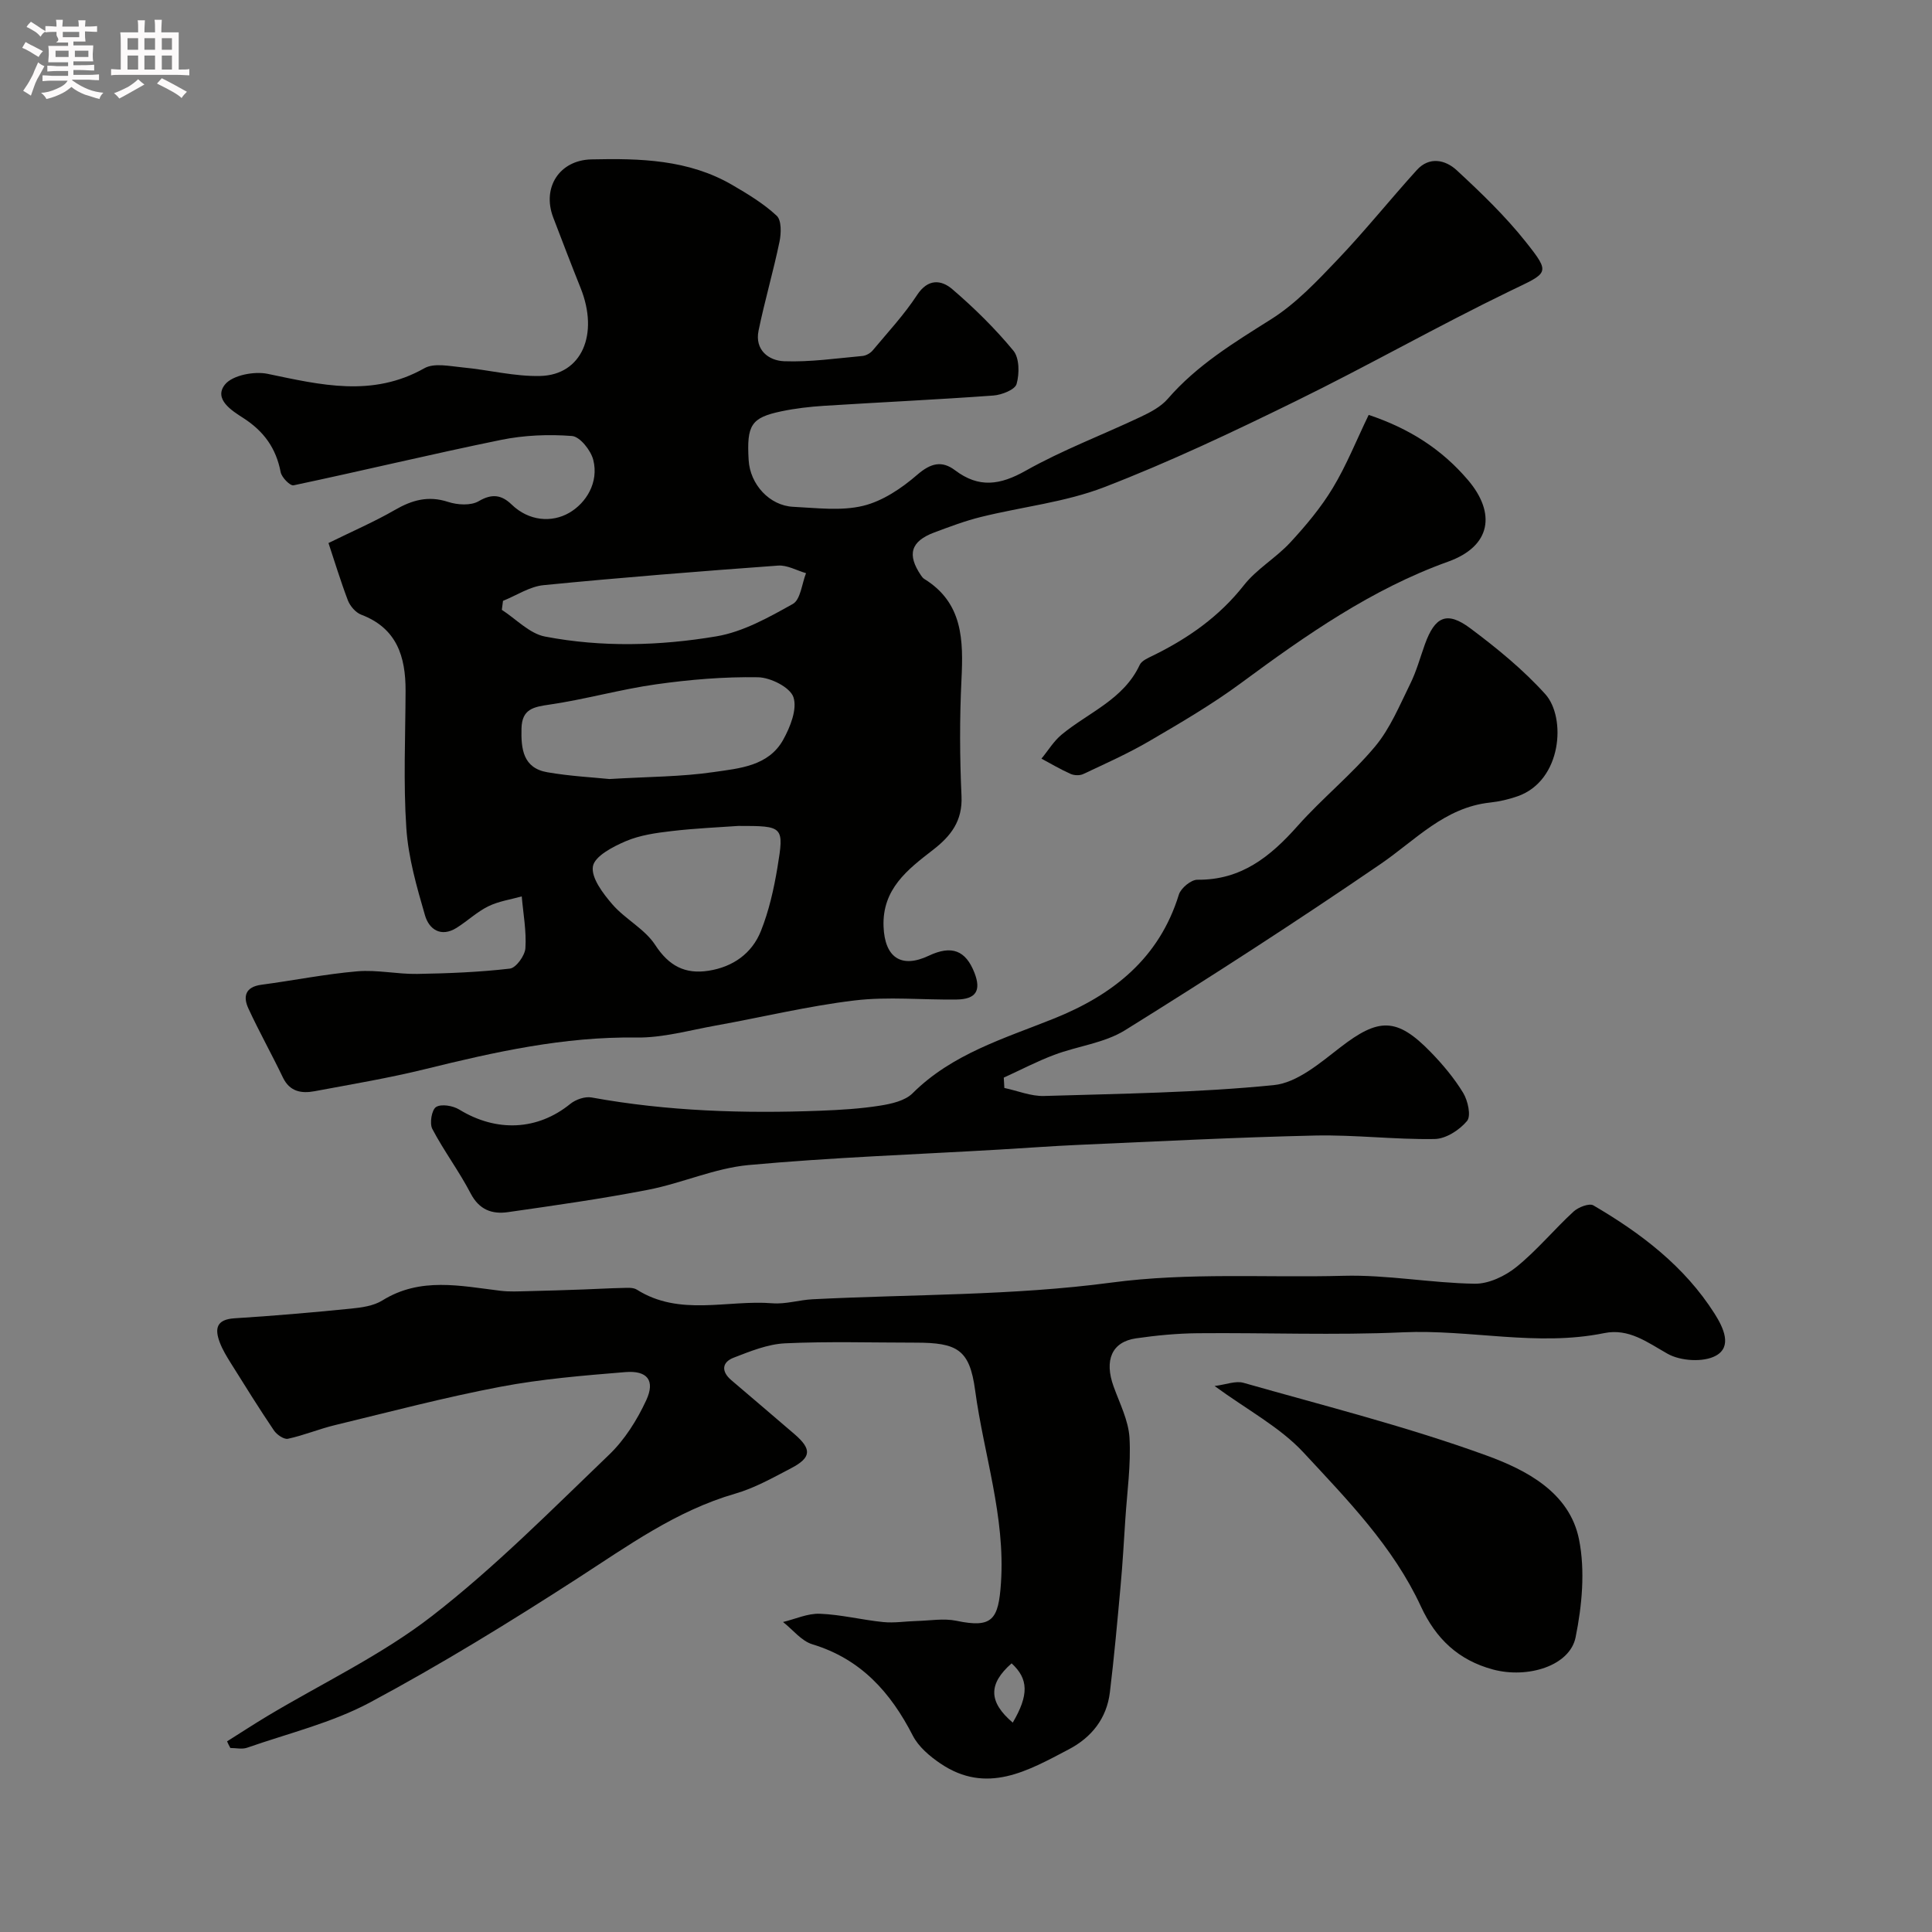
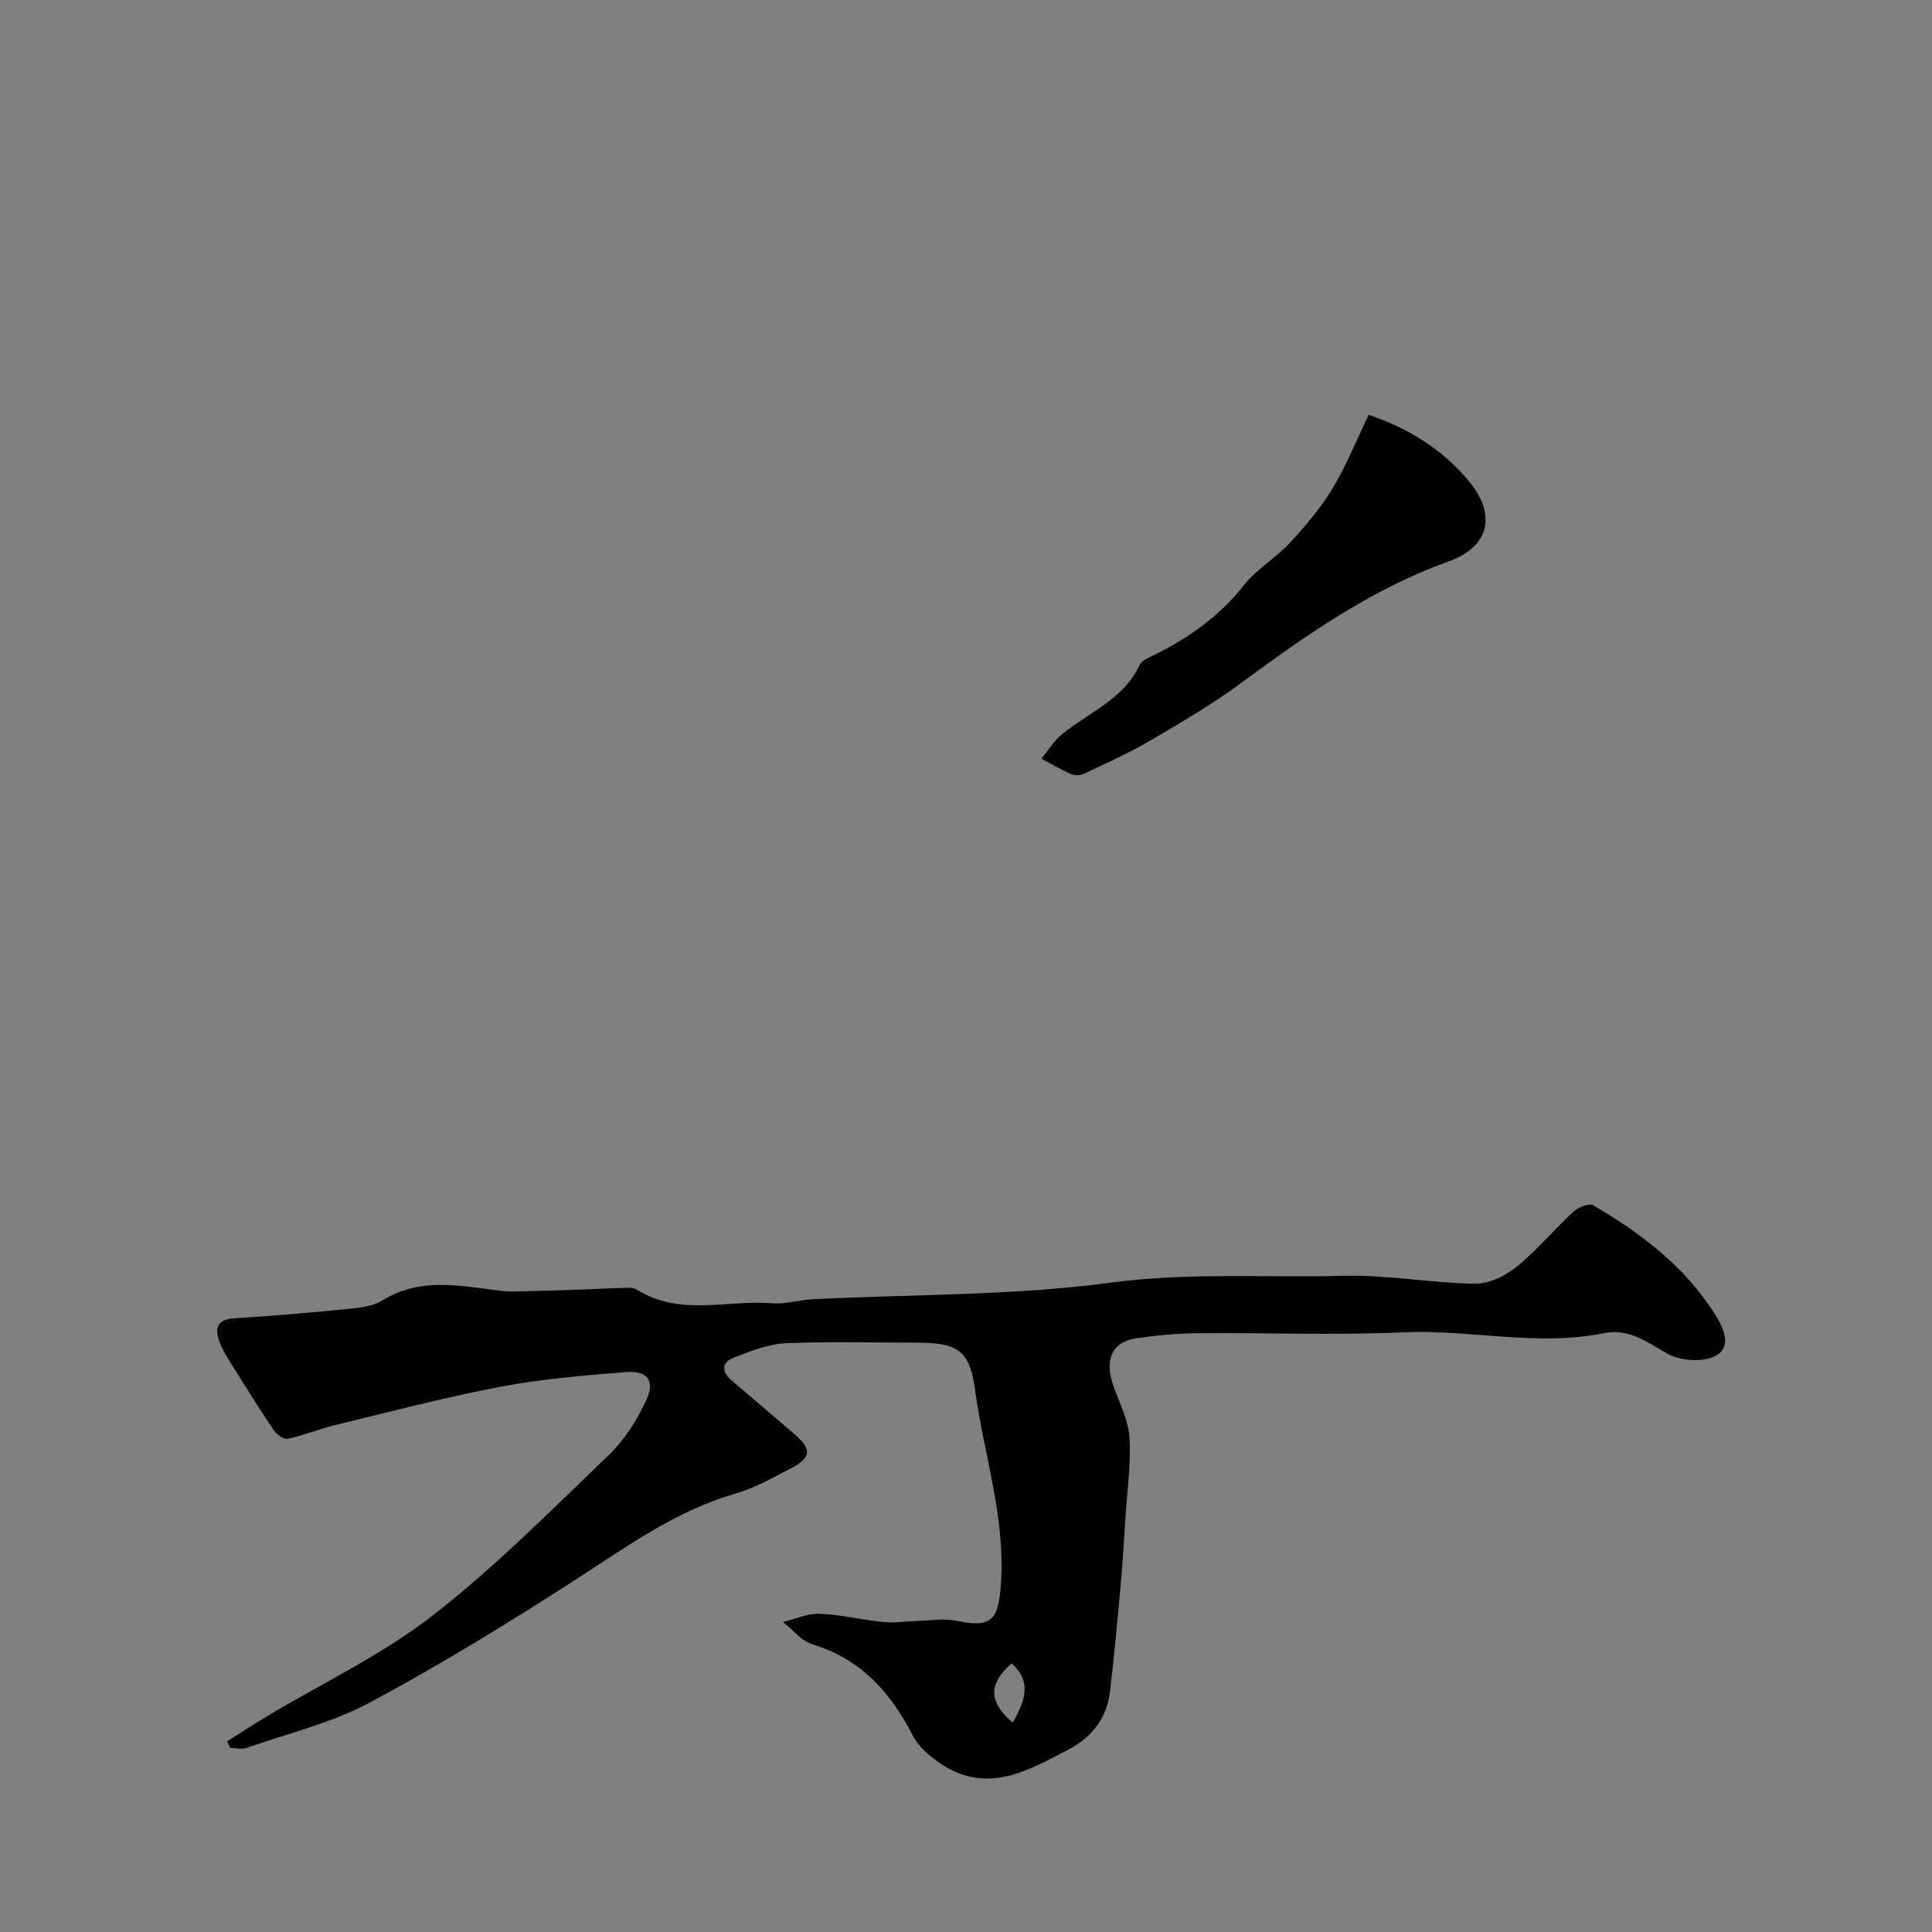
<svg xmlns="http://www.w3.org/2000/svg" enable-background="new 0 0 400 400" viewBox="0 0 400 400">
  <rect x="0" y="0" width="400" height="400" fill="#808080" stroke="none" />
-   <path d="m6.8 9.5c.6.3 1.3.7 2.1 1.1-.4.4-.7.8-.9 1.2-.7-.4-1.3-.8-1.8-1.1s-1.1-.6-1.6-.8c.2-.4.5-.8.7-1.2.4.2.8.5 1.5.8zm.9 6.9c-.3.6-.5 1.1-.7 1.7s-.4 1.1-.6 1.7c-.6-.4-1.1-.7-1.6-1 .7-1 1.2-1.8 1.5-2.4.3-.5.6-1.1.8-1.7.3-.6.5-1.2.8-1.8.3.3.8.6 1.3.8-.7 1.3-1.2 2.2-1.5 2.7zm.1-11c.4.3 1 .7 1.7 1.1-.5.2-.8.6-1.1 1.1-.5-.6-1-1-1.4-1.2s-.9-.6-1.5-.8c.2-.4.5-.7.9-1.1.5.3.9.6 1.4.9zm10.5 13.1c1 .4 2 .6 3.1.7-.4.4-.7.8-.8 1.3-.9-.2-1.9-.6-3-.9-1-.4-2-.9-2.8-1.6-.5.4-1.1.9-1.9 1.3s-1.9.9-3.3 1.2c-.1-.3-.5-.8-1.1-1.3 1 0 2.1-.3 3.2-.8 1.2-.5 1.9-1 2.3-1.7h-3.2c-.4 0-1 0-2 .1v-1.2c1 0 1.7.1 2 .1h3.3v-1h-2.3c-.2 0-.9 0-2 .1v-1.2c1.2 0 1.9.1 2 .1h2.3v-.8h-4.1c0-.7.1-1.2.1-1.6 0-.5 0-1.1-.1-1.8h4.1v-.7h-2.5c1-.6.1-1.1.1-1.6v-.6h-.5c-.4 0-1 0-1.8.1v-1.3c1.2 0 1.9.1 2.1.1h.2c0-.3 0-.8-.1-1.4h1.4c0 .6-.1 1-.1 1.4h3.4c0-.4 0-.8-.1-1.3h1.5c0 .4-.1.9-.1 1.3.7 0 1.5 0 2.5-.1v1.2c-1 0-1.8-.1-2.5-.1v.6c0 .3 0 .8.1 1.5h-2.5v.8h4.1c0 .7-.1 1.3-.1 1.8s0 1 .1 1.5h-4.1v.8h1.4c.8 0 1.8 0 2.9-.1v1.2c-1 0-1.9-.1-2.8-.1h-1.5v1h3.2c.3 0 1 0 2.1-.1v1.2c-1.1 0-1.8-.1-2.1-.1h-3.4l-.1.1c1.4 1 2.4 1.5 3.4 1.9zm-4.1-6.7v-1.3h-2.7v1.3zm2.2-4.1v-1.1h-3.4v1.1zm1.9 4.1v-1.3h-2.8v1.3z" fill="#fcfafa" />
-   <path d="m37 6.7v2.3 5.4c1 0 1.8 0 2.2-.1v1.3c-.6 0-1.5-.1-2.5-.1h-11.9c-.7 0-1.3 0-1.8.1v-1.3c.5 0 1.1.1 2 .1v-5.2c0-1 0-1.8-.1-2.5h3.7c0-1.3 0-2.1-.1-2.5h1.5c0 .4-.1 1.3-.1 2.5h2.2c0-1.2 0-2.1-.1-2.6h1.5c0 .4-.1 1.3-.1 2.6zm-12.3 13.7c-.3-.4-.7-.8-1.1-1.1 1.1-.4 2.1-.9 2.9-1.3.8-.5 1.5-1 2.1-1.6.4.4.9.8 1.3 1.1-2.5 1.4-4.2 2.4-5.2 2.9zm3.9-10.1v-2.4h-2.2v2.4zm0 4.1v-2.9h-2.2v2.9zm3.5-4.1v-2.4h-2.2v2.4zm0 4.1v-2.9h-2.2v2.9zm.4 2.9 1-1.1c.6.3 1.4.7 2.5 1.3s2 1.1 2.7 1.5c-.4.4-.8.8-1.1 1.3-.8-.8-2.5-1.7-5.1-3zm3.1-7v-2.4h-2.1v2.4zm0 4.1v-2.9h-2.1v2.9z" fill="#fcfafa" />
  <g fill="#010100">
-     <path d="m68.01 112.43c5.08-2.5 9.53-4.42 13.71-6.83 3.56-2.06 6.92-3.03 11.04-1.69 1.95.64 4.74.81 6.36-.15 2.79-1.64 4.77-1.27 6.81.7 3.58 3.46 8.32 3.78 11.89 1.73 3.54-2.03 6.19-6.31 5.01-10.97-.5-1.98-2.76-4.82-4.4-4.95-4.86-.38-9.93-.17-14.72.81-14.35 2.93-28.6 6.37-42.93 9.4-.71.15-2.46-1.64-2.67-2.72-.95-4.97-3.48-8.49-7.79-11.25-2.25-1.44-6.17-3.87-3.74-6.9 1.55-1.93 6.05-2.79 8.83-2.21 10.98 2.29 21.69 4.92 32.45-1.16 2.03-1.15 5.27-.42 7.92-.17 5.38.5 10.76 1.91 16.1 1.77 8.57-.22 12.17-8.62 8.33-18.21-1.94-4.84-3.8-9.71-5.66-14.57-2.4-6.26 1.3-11.91 7.89-12.06 10.08-.23 20.11.02 29.16 5.29 3.23 1.88 6.5 3.86 9.21 6.38 1.01.94.94 3.63.58 5.36-1.28 6.18-3.07 12.25-4.34 18.43-.82 3.99 2.09 6.21 5.3 6.33 5.38.2 10.81-.6 16.21-1.09.75-.07 1.64-.57 2.13-1.16 3.14-3.76 6.51-7.38 9.18-11.46 2.26-3.45 5.02-3.15 7.28-1.22 4.54 3.89 8.86 8.14 12.66 12.74 1.26 1.53 1.27 4.78.66 6.91-.34 1.18-3.07 2.25-4.8 2.38-11.68.85-23.39 1.39-35.09 2.13-2.94.19-5.89.53-8.77 1.13-6.3 1.32-7.24 2.83-6.81 10.11.29 5.02 4.32 9.44 9.24 9.67 4.82.23 9.87.9 14.44-.2 4.06-.98 8-3.64 11.23-6.44 2.79-2.41 5.09-2.99 7.83-.92 4.94 3.73 9.33 3.07 14.63.08 7.62-4.29 15.89-7.4 23.81-11.15 2.01-.95 4.16-2.08 5.58-3.71 6.04-6.98 13.69-11.63 21.39-16.48 5.17-3.26 9.55-7.92 13.82-12.4 5.68-5.96 10.84-12.41 16.37-18.51 2.6-2.87 5.93-2.1 8.25.04 5.04 4.66 10.05 9.48 14.3 14.83 5.28 6.65 4.67 6.35-3.25 10.18-14.95 7.24-29.42 15.48-44.35 22.79-13.01 6.38-26.15 12.61-39.66 17.82-8.08 3.12-16.99 4.06-25.49 6.16-3.3.81-6.52 2.03-9.71 3.22-4.87 1.83-5.68 4.56-2.76 8.87.19.27.4.57.67.74 8.06 4.96 8.12 12.71 7.72 20.91-.39 8-.36 16.05.01 24.05.24 5.16-2.2 8.29-5.93 11.17-5.23 4.04-10.51 8.09-10.21 15.86.25 6.41 3.66 8.73 9.37 6.03 4.72-2.23 7.64-1.13 9.46 3.56 1.42 3.67.3 5.46-3.72 5.51-7.03.1-14.14-.64-21.08.19-9.66 1.15-19.18 3.48-28.78 5.2-5.46.98-10.97 2.56-16.44 2.48-14.96-.21-29.28 2.98-43.63 6.52-7.59 1.87-15.32 3.16-23.01 4.6-2.7.5-5.12.09-6.53-2.85-2.3-4.8-4.91-9.45-7.14-14.28-1.16-2.51-.63-4.48 2.7-4.92 6.63-.88 13.2-2.21 19.85-2.78 4.08-.35 8.26.61 12.39.54 6.41-.11 12.84-.36 19.2-1.1 1.27-.15 3.11-2.69 3.21-4.23.23-3.54-.45-7.14-.76-10.72-2.32.65-4.79 1-6.92 2.05-2.34 1.15-4.31 3.04-6.55 4.45-3.26 2.05-5.73.31-6.56-2.58-1.71-5.89-3.45-11.94-3.86-18.01-.64-9.46-.19-18.99-.16-28.49.02-7.06-1.8-12.95-9.19-15.75-1.15-.44-2.3-1.78-2.76-2.97-1.54-4.07-2.81-8.26-4.01-11.86zm58.16 48.86c8.12-.49 14.92-.46 21.58-1.44 5.3-.77 11.34-1.21 14.39-6.67 1.47-2.64 2.96-6.38 2.13-8.84-.69-2.04-4.74-4.08-7.34-4.12-7.03-.12-14.12.48-21.09 1.46-7.39 1.04-14.63 3.11-22.01 4.19-3.36.49-5.76.9-5.86 4.94-.11 4.24.31 8.21 5.36 9.08 4.67.81 9.43 1.05 12.84 1.4zm26.71 9.71c-4.03.29-8.96.49-13.85 1.07-3.21.37-6.54.84-9.47 2.09-2.65 1.13-6.43 3.09-6.8 5.2-.41 2.35 2.07 5.61 4.01 7.86 2.66 3.08 6.72 5.1 8.88 8.42 2.84 4.36 6.2 6.1 11.06 5.34 5.04-.79 8.97-3.57 10.83-8.23 1.66-4.16 2.67-8.65 3.41-13.08 1.43-8.64 1.27-8.67-8.07-8.67zm-48.74-46.6c-.08.62-.16 1.24-.24 1.86 2.96 1.91 5.72 4.91 8.93 5.53 11.76 2.26 23.75 1.93 35.48-.04 5.53-.93 10.85-3.92 15.84-6.71 1.6-.9 1.86-4.18 2.73-6.37-1.93-.56-3.91-1.71-5.79-1.57-16.2 1.18-32.39 2.46-48.55 4.05-2.87.28-5.6 2.13-8.4 3.25z" />
-     <path d="m47.01 360.53c2.78-1.75 5.52-3.54 8.33-5.23 11.44-6.85 23.69-12.64 34.14-20.75 13.02-10.1 24.71-21.94 36.64-33.38 3.22-3.09 5.78-7.17 7.67-11.25 1.91-4.11.24-6.22-4.34-5.84-8.65.71-17.35 1.42-25.86 3.04-11.5 2.18-22.84 5.18-34.22 7.93-3.29.79-6.45 2.12-9.75 2.83-.83.18-2.32-.85-2.91-1.73-3.08-4.56-5.99-9.24-8.91-13.91-.86-1.38-1.73-2.8-2.3-4.31-1.07-2.83-.72-4.75 3.04-4.99 8.04-.5 16.07-1.2 24.09-2 2.23-.22 4.71-.56 6.54-1.7 7.88-4.9 16.16-3 24.44-2 1.87.23 3.79.12 5.69.08 3.83-.08 7.66-.22 11.5-.35 2.66-.09 5.32-.26 7.98-.31 1.03-.02 2.27-.15 3.06.34 8.9 5.62 18.72 2.08 28.09 2.83 2.73.22 5.52-.69 8.3-.83 20.63-1.05 41.44-.73 61.84-3.45 16.14-2.15 32.09-.98 48.1-1.41 9.02-.24 18.08 1.5 27.14 1.64 2.9.05 6.31-1.58 8.65-3.47 4.25-3.44 7.79-7.75 11.83-11.47.99-.91 3.25-1.78 4.1-1.28 9.86 5.77 18.87 12.6 25.11 22.44 1.82 2.88 3.69 6.81.24 8.69-2.58 1.41-7.32 1.1-9.99-.41-4.23-2.39-8.02-5.32-13.14-4.27-13.9 2.83-27.74-.8-41.64-.17-14.14.64-28.32.06-42.49.19-4.27.04-8.56.45-12.78 1.06-5.02.73-6.61 4.53-4.64 9.97 1.26 3.5 3.08 7.03 3.29 10.62.32 5.58-.5 11.22-.86 16.83-.3 4.6-.56 9.2-.98 13.79-.67 7.36-1.33 14.73-2.22 22.07-.66 5.42-3.78 9.34-8.54 11.83-8.45 4.44-16.97 9.4-26.55 2.91-2.22-1.5-4.54-3.47-5.72-5.78-4.6-8.97-10.75-15.85-20.77-18.89-2.29-.69-4.07-3.04-6.09-4.62 2.54-.61 5.11-1.81 7.63-1.71 4.38.17 8.72 1.28 13.11 1.72 2.28.23 4.61-.16 6.92-.22 2.76-.07 5.62-.59 8.25-.04 7.44 1.56 8.7-.24 9.21-7.85.92-13.75-3.56-26.6-5.35-39.87-1.14-8.45-3.66-9.87-12.36-9.87-9 0-18.01-.28-26.99.14-3.6.17-7.22 1.65-10.66 2.98-2.44.95-2.57 2.85-.49 4.63 4.37 3.74 8.76 7.45 13.12 11.21 3.6 3.11 3.49 4.84-.74 7.05-3.75 1.96-7.54 4.1-11.57 5.26-12.22 3.54-22.26 10.84-32.73 17.6-13.97 9.02-28.17 17.75-42.82 25.6-7.91 4.24-16.94 6.41-25.5 9.4-1.03.36-2.3.05-3.46.05-.25-.44-.47-.9-.68-1.37zm162.67-3.88c3.35-5.71 3.28-9.06-.24-12.27-4.86 4.27-4.79 7.99.24 12.27z" />
-     <path d="m207.94 225.25c2.74.58 5.5 1.74 8.22 1.66 15.87-.48 31.79-.67 47.57-2.25 4.82-.48 9.58-4.58 13.76-7.81 7.92-6.13 11.69-6.27 18.72.97 2.5 2.57 4.86 5.39 6.72 8.44.98 1.61 1.68 4.77.81 5.82-1.55 1.87-4.38 3.7-6.7 3.74-8.25.14-16.52-.9-24.77-.72-16.37.37-32.74 1.22-49.1 1.94-5.44.24-10.87.66-16.3.97-17.3 1.01-34.63 1.62-51.88 3.2-7.03.65-13.79 3.76-20.8 5.12-9.61 1.87-19.33 3.24-29.02 4.63-3.27.47-5.95-.46-7.73-3.88-2.38-4.58-5.53-8.77-7.93-13.34-.61-1.16-.13-3.98.78-4.55 1.09-.68 3.48-.27 4.79.53 7.74 4.74 16.23 4.32 22.99-1.17 1.12-.91 3.04-1.58 4.41-1.33 15.71 2.86 31.54 3.35 47.44 2.74 4.11-.16 8.24-.41 12.29-1.05 2.34-.37 5.16-1 6.72-2.55 8.21-8.18 18.94-11.33 29.23-15.46 12.2-4.89 21.83-12.43 25.91-25.68.41-1.34 2.53-3.09 3.83-3.08 9.07.1 15.12-4.79 20.75-11.13 5.08-5.72 11.14-10.59 16.04-16.45 3.13-3.74 5.08-8.52 7.28-12.97 1.29-2.6 2.06-5.47 3.05-8.22 2.07-5.73 4.54-6.9 9.36-3.31 5.52 4.12 10.96 8.56 15.56 13.66 4.34 4.81 3.49 17.91-5.74 21.14-1.83.64-3.77 1.09-5.7 1.3-9.41 1.01-15.43 7.77-22.66 12.72-17.36 11.88-35.04 23.3-52.9 34.41-4.29 2.67-9.82 3.28-14.68 5.11-3.57 1.34-6.96 3.13-10.44 4.71.03.72.07 1.43.12 2.14z" />
-     <path d="m251.47 286.96c2.34-.29 4.35-1.13 5.99-.66 16.84 4.79 33.88 9.07 50.29 15.04 8.14 2.96 17.21 7.59 19.17 17.38 1.3 6.48.62 13.7-.71 20.27-1.2 5.91-9.9 8.58-17.07 6.67-7.18-1.92-11.86-6.37-14.95-13.05-5.73-12.39-15.23-22.09-24.32-31.89-4.86-5.24-11.56-8.76-18.4-13.76z" />
+     <path d="m47.01 360.53c2.78-1.75 5.52-3.54 8.33-5.23 11.44-6.85 23.69-12.64 34.14-20.75 13.02-10.1 24.71-21.94 36.64-33.38 3.22-3.09 5.78-7.17 7.67-11.25 1.91-4.11.24-6.22-4.34-5.84-8.65.71-17.35 1.42-25.86 3.04-11.5 2.18-22.84 5.18-34.22 7.93-3.29.79-6.45 2.12-9.75 2.83-.83.18-2.32-.85-2.91-1.73-3.08-4.56-5.99-9.24-8.91-13.91-.86-1.38-1.73-2.8-2.3-4.31-1.07-2.83-.72-4.75 3.04-4.99 8.04-.5 16.07-1.2 24.09-2 2.23-.22 4.71-.56 6.54-1.7 7.88-4.9 16.16-3 24.44-2 1.87.23 3.79.12 5.69.08 3.83-.08 7.66-.22 11.5-.35 2.66-.09 5.32-.26 7.98-.31 1.03-.02 2.27-.15 3.06.34 8.9 5.62 18.72 2.08 28.09 2.83 2.73.22 5.52-.69 8.3-.83 20.63-1.05 41.44-.73 61.84-3.45 16.14-2.15 32.09-.98 48.1-1.41 9.02-.24 18.08 1.5 27.14 1.64 2.9.05 6.31-1.58 8.65-3.47 4.25-3.44 7.79-7.75 11.83-11.47.99-.91 3.25-1.78 4.1-1.28 9.86 5.77 18.87 12.6 25.11 22.44 1.82 2.88 3.69 6.81.24 8.69-2.58 1.41-7.32 1.1-9.99-.41-4.23-2.39-8.02-5.32-13.14-4.27-13.9 2.83-27.74-.8-41.64-.17-14.14.64-28.32.06-42.49.19-4.27.04-8.56.45-12.78 1.06-5.02.73-6.61 4.53-4.64 9.97 1.26 3.5 3.08 7.03 3.29 10.62.32 5.58-.5 11.22-.86 16.83-.3 4.6-.56 9.2-.98 13.79-.67 7.36-1.33 14.73-2.22 22.07-.66 5.42-3.78 9.34-8.54 11.83-8.45 4.44-16.97 9.4-26.55 2.91-2.22-1.5-4.54-3.47-5.72-5.78-4.6-8.97-10.75-15.85-20.77-18.89-2.29-.69-4.07-3.04-6.09-4.62 2.54-.61 5.11-1.81 7.63-1.71 4.38.17 8.72 1.28 13.11 1.72 2.28.23 4.61-.16 6.92-.22 2.76-.07 5.62-.59 8.25-.04 7.44 1.56 8.7-.24 9.21-7.85.92-13.75-3.56-26.6-5.35-39.87-1.14-8.45-3.66-9.87-12.36-9.87-9 0-18.01-.28-26.99.14-3.6.17-7.22 1.65-10.66 2.98-2.44.95-2.57 2.85-.49 4.63 4.37 3.74 8.76 7.45 13.12 11.21 3.6 3.11 3.49 4.84-.74 7.05-3.75 1.96-7.54 4.1-11.57 5.26-12.22 3.54-22.26 10.84-32.73 17.6-13.97 9.02-28.17 17.75-42.82 25.6-7.91 4.24-16.94 6.41-25.5 9.4-1.03.36-2.3.05-3.46.05-.25-.44-.47-.9-.68-1.37m162.67-3.88c3.35-5.71 3.28-9.06-.24-12.27-4.86 4.27-4.79 7.99.24 12.27z" />
    <path d="m283.37 85.9c8.44 2.82 15.15 7.13 20.57 13.5 5.78 6.8 4.85 13.67-4.14 16.89-15.73 5.64-29.41 15.19-42.82 25.1-6.01 4.44-12.52 8.24-18.98 12.02-4.41 2.58-9.1 4.67-13.73 6.85-.72.34-1.87.3-2.61-.03-2.07-.92-4.04-2.09-6.04-3.16 1.38-1.67 2.53-3.61 4.17-4.97 5.57-4.61 12.84-7.27 16.18-14.45.41-.88 1.75-1.43 2.76-1.93 7.27-3.57 13.7-8.06 18.81-14.56 2.65-3.37 6.64-5.65 9.59-8.84 3.24-3.5 6.36-7.23 8.81-11.29 2.84-4.7 4.89-9.88 7.43-15.13z" />
  </g>
</svg>